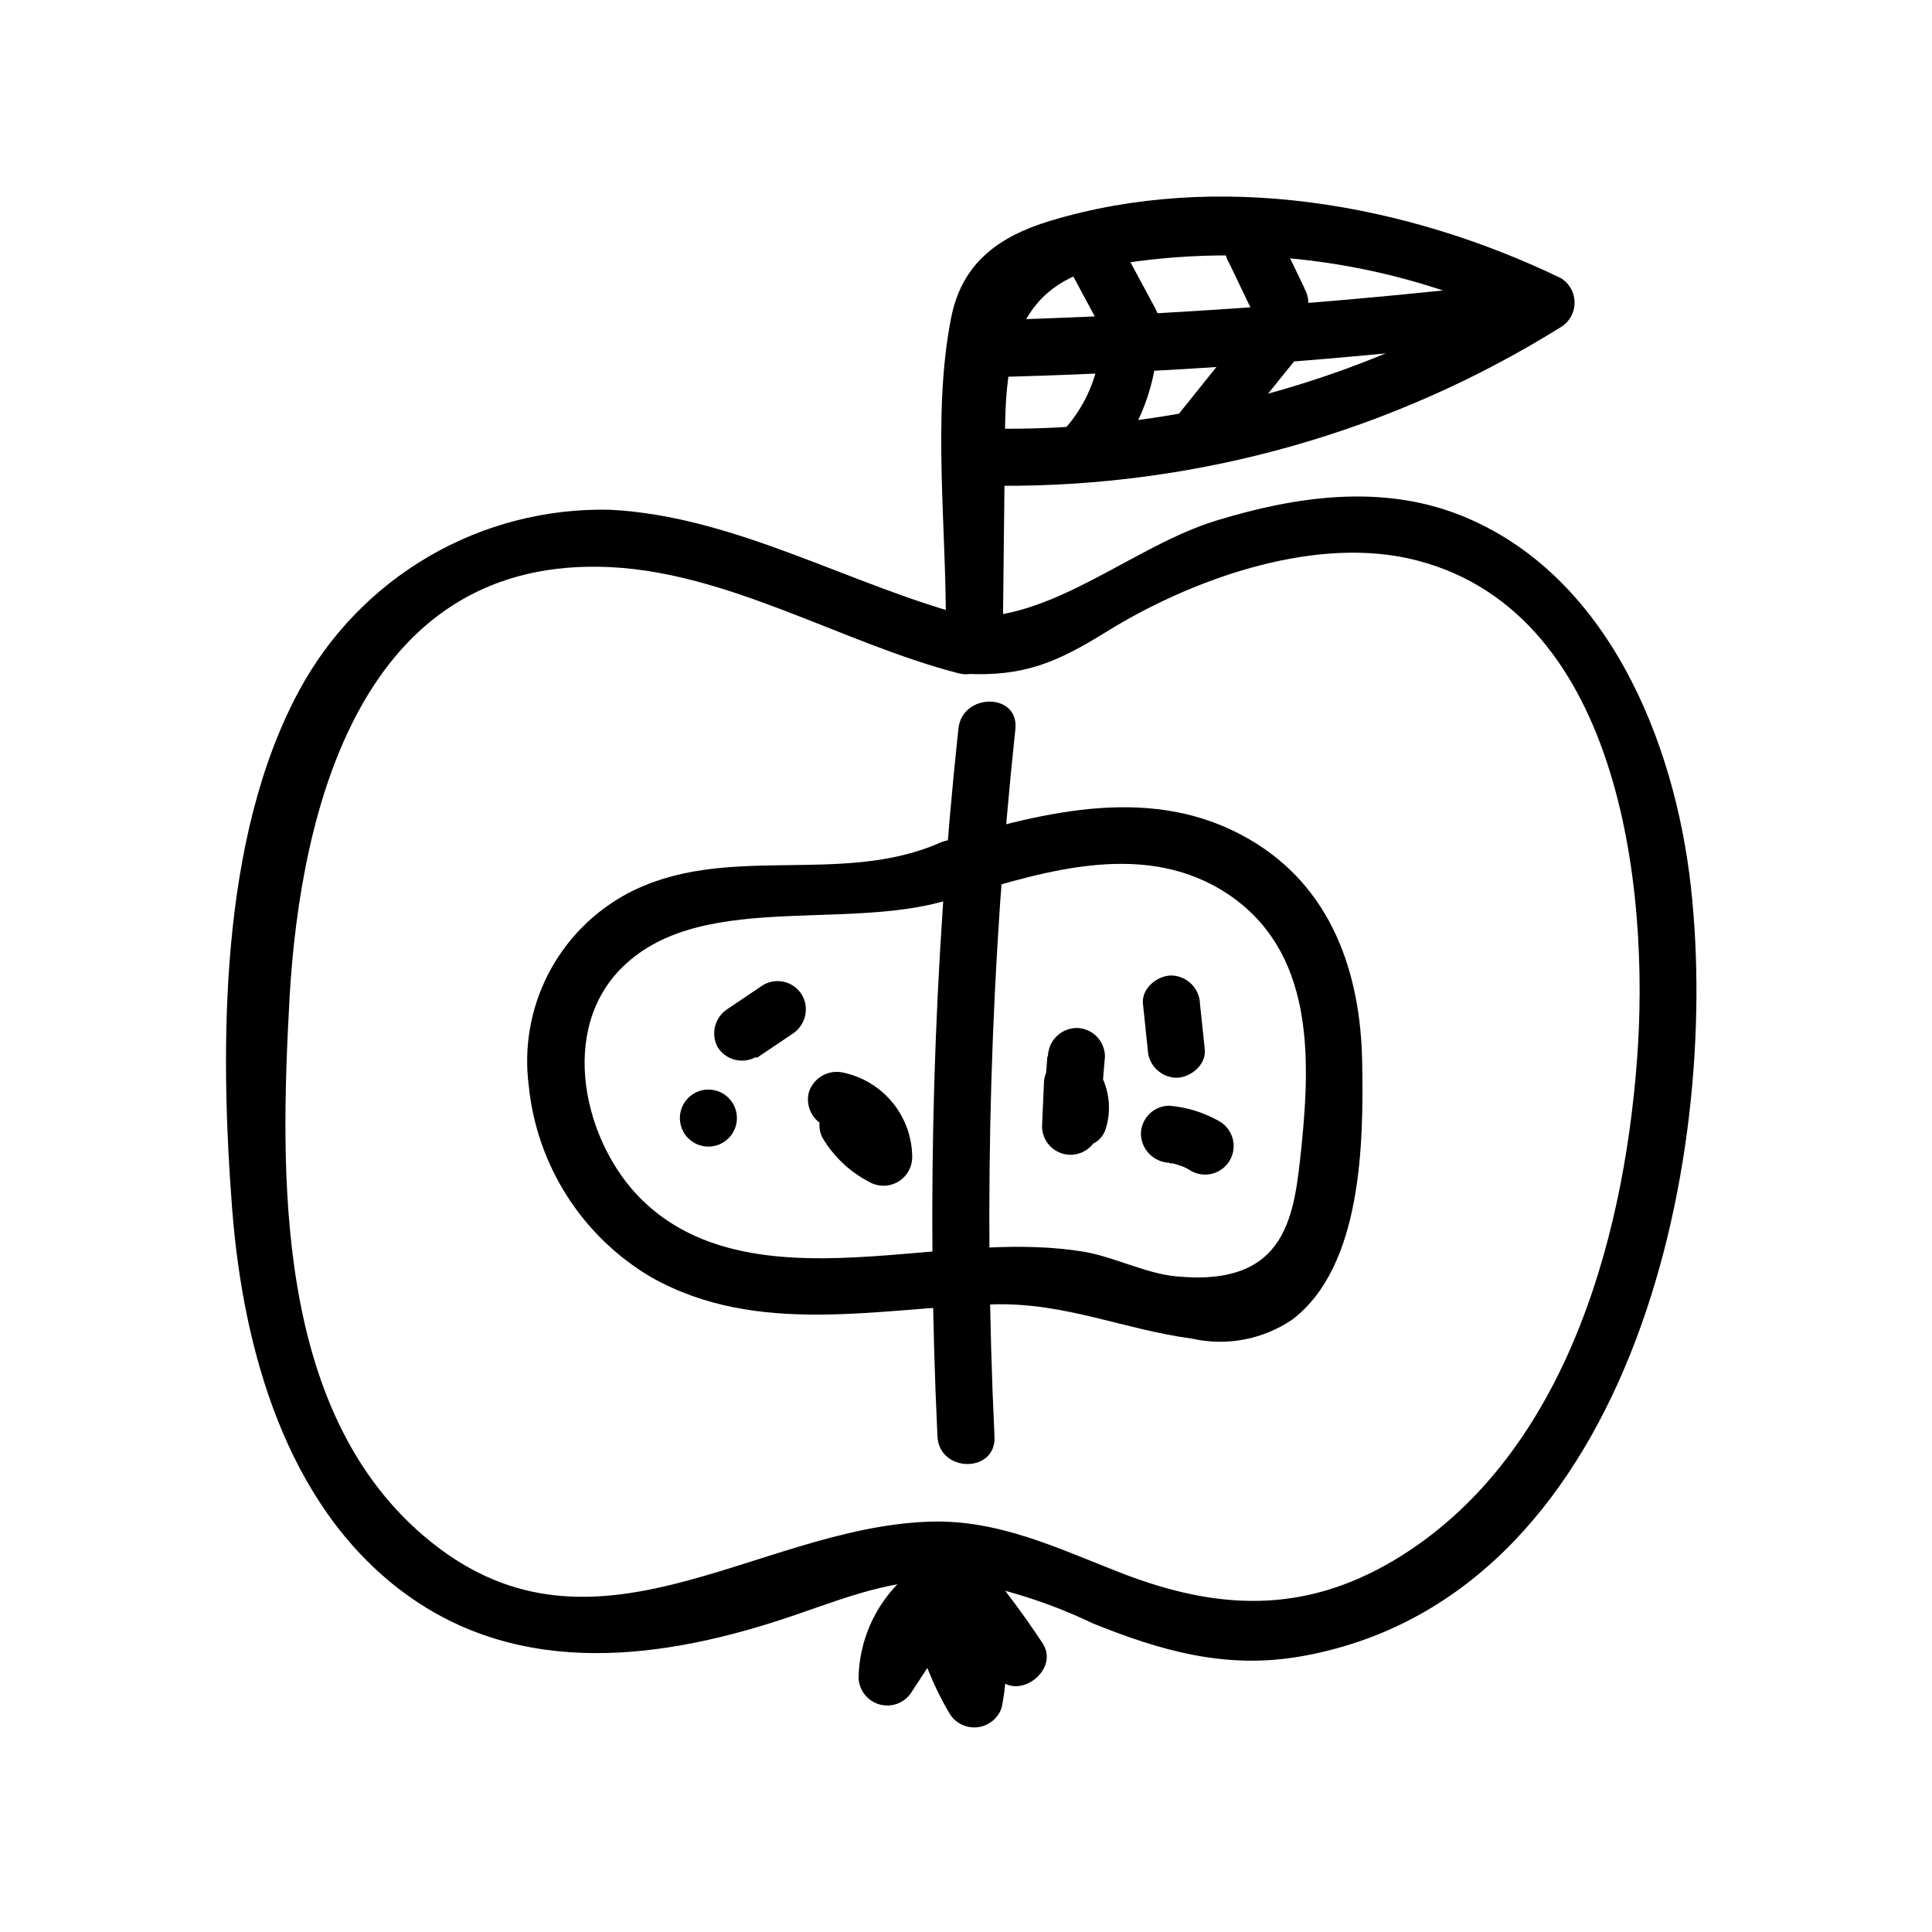
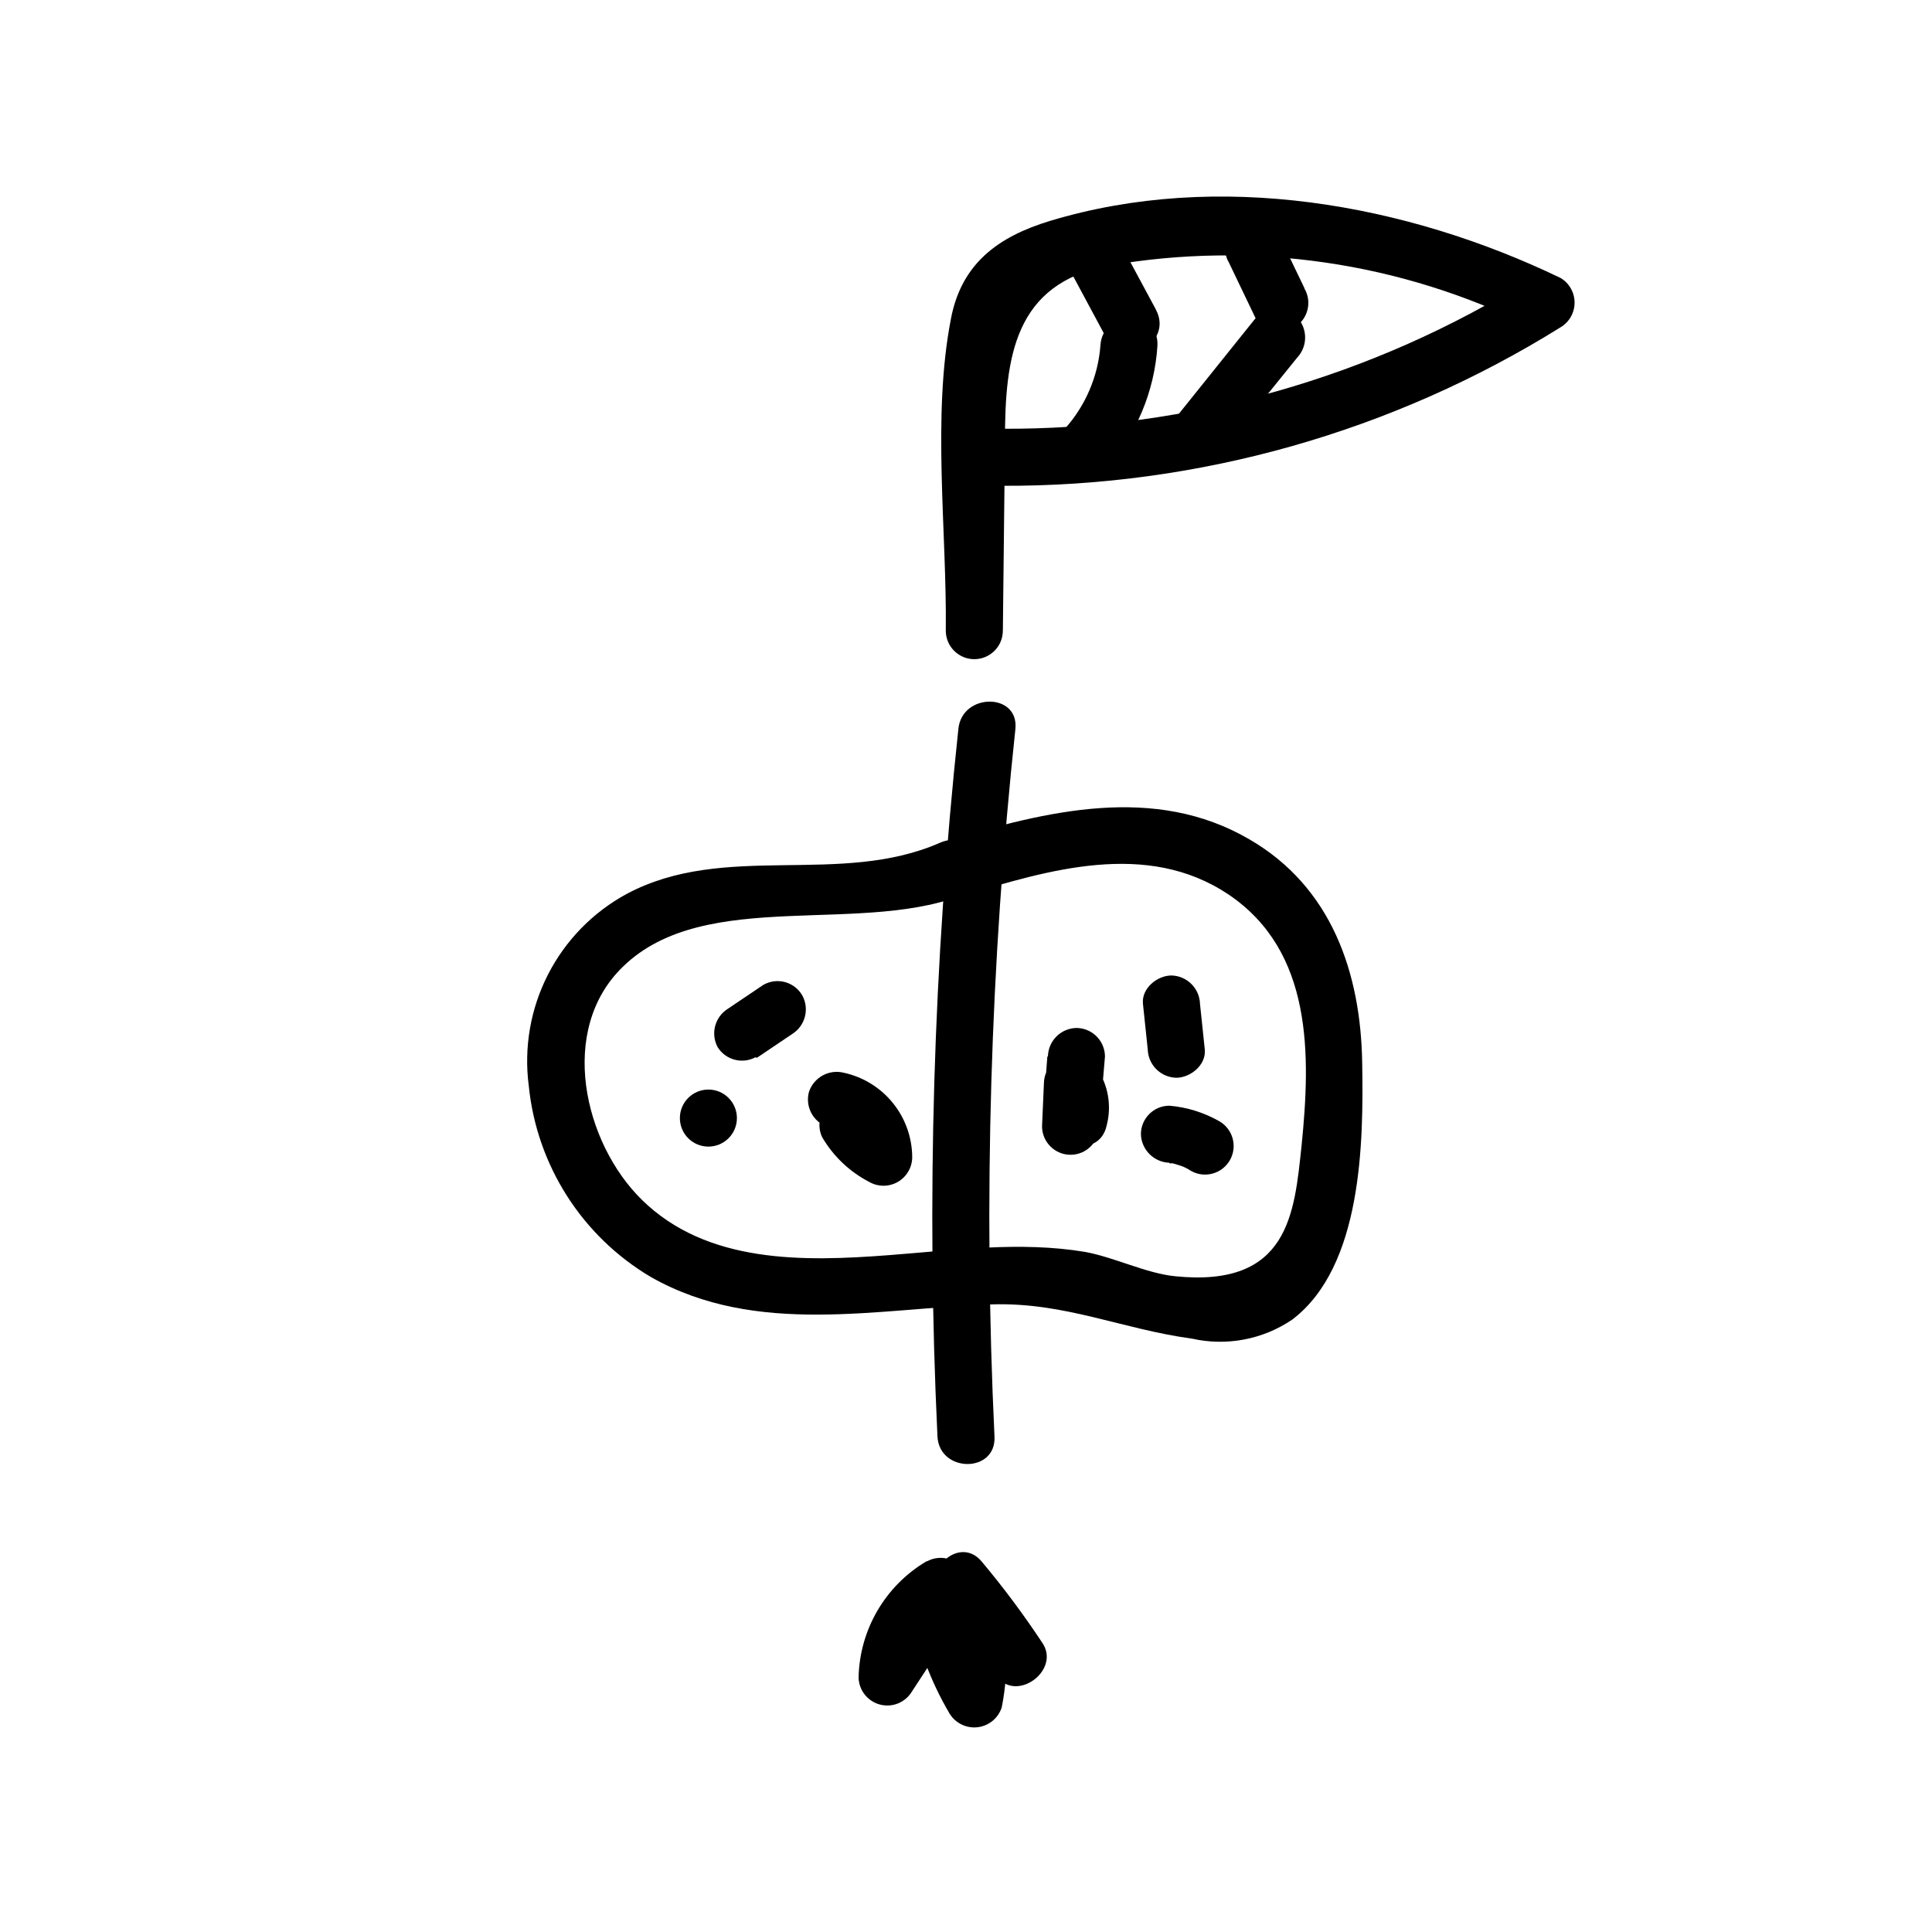
<svg xmlns="http://www.w3.org/2000/svg" fill="#000000" width="800px" height="800px" version="1.1" viewBox="144 144 512 512">
  <g>
-     <path d="m402.02 307.7c-32.246-8.211-62.828-26.953-96.48-28.613-16.785-0.371-33.344 3.902-47.852 12.348-14.508 8.449-26.402 20.734-34.371 35.512-21.211 39.145-21.109 94.465-17.785 137.54 2.871 36.777 14.105 78.242 45.344 101.47 31.234 23.227 69.574 17.785 103.79 6.047 15.566-5.34 29.172-10.934 46.098-8.664v-0.004c11.332 2.207 22.336 5.848 32.746 10.832 18.086 7.305 35.266 12.242 55.066 8.816 87.059-15.113 111.7-130.64 103.53-203.94-4.281-38.691-22.168-83.027-61.062-98.496-20.957-8.312-43.578-5.039-64.539 1.359-22.168 6.699-43.527 26.754-66.703 25.543-9.723-0.555-9.672 14.559 0 15.113 15.566 0.805 24.383-3.074 37.332-11.082 21.965-13.652 53.707-25.191 79.902-19.547 56.18 12.344 64.344 87.312 60.766 133.26-3.68 48.617-19.801 105.8-64.539 132.4-23.93 14.156-46.652 13.098-71.844 3.375-16.93-6.551-32.797-14.41-51.34-13.703-46.5 1.664-89.93 41.562-134.06 3.527-39.246-33.754-37.836-95.723-35.266-142.68 2.922-49.926 19.043-115.12 82.223-113.91 32.797 0.555 63.73 20.152 95.02 28.215 9.422 2.418 13.453-12.141 4.031-14.559z" />
    <path d="m409.77 311.18 0.555-50.383c0-22.168 2.469-41.664 27.508-46.402v0.004c38.164-6.676 77.469-0.957 112.15 16.324v-13.051c-42.184 26.398-91.004 40.254-140.77 39.953-4.176 0-7.559 3.383-7.559 7.559 0 4.172 3.383 7.555 7.559 7.555 52.43 0.277 103.87-14.289 148.37-42.016 2.293-1.375 3.695-3.852 3.695-6.523 0-2.676-1.402-5.152-3.695-6.527-41.012-19.75-90.688-28.617-135.38-15.113-13.703 4.18-23.426 11.285-26.199 25.945-5.039 25.844-1.059 56.324-1.359 82.625 0 4.176 3.387 7.559 7.559 7.559 4.176 0 7.559-3.383 7.559-7.559z" />
-     <path d="m411.74 243.82c42.926-1.211 85.715-4.281 128.37-9.219 9.523-1.109 9.672-16.223 0-15.113-42.656 4.801-85.449 7.875-128.37 9.219-9.723 0.301-9.773 15.418 0 15.113z" />
    <path d="m450.38 226.13-8.816-16.375c-4.586-8.566-17.633-0.906-13.047 7.656l8.766 16.328c4.637 8.566 17.684 0.906 13.047-7.656z" />
    <path d="m489.68 220.34-6.953-14.461c-2.129-3.602-6.773-4.797-10.379-2.668-3.602 2.129-4.797 6.773-2.668 10.379l6.953 14.508c2.113 3.606 6.75 4.812 10.352 2.695 3.606-2.113 4.812-6.75 2.695-10.352z" />
    <path d="m435.62 235.61c-0.637 8.176-3.949 15.91-9.422 22.016-6.602 7.106 4.031 17.836 10.73 10.73h0.004c8.168-9.039 13.035-20.582 13.801-32.746 0.504-9.672-14.609-9.672-15.113 0z" />
    <path d="m477.08 227.9-21.664 27.004c-2.816 3.004-2.816 7.676 0 10.68 2.961 2.918 7.719 2.918 10.68 0l21.664-26.801c2.816-3.004 2.816-7.68 0-10.684-2.961-2.918-7.719-2.918-10.68 0z" />
    <path d="m446.9 410.07 1.258 11.992h0.004c0.105 4.129 3.426 7.449 7.555 7.555 3.727 0 8.012-3.375 7.559-7.559l-1.262-11.988c-0.105-4.129-3.426-7.449-7.555-7.559-3.727 0-8.012 3.375-7.559 7.559z" />
    <path d="m453.91 452.29h0.855l2.016 0.605c0.98 0.324 1.914 0.785 2.769 1.359 3.617 2.102 8.254 0.871 10.355-2.746 2.102-3.617 0.871-8.25-2.746-10.352-4.066-2.32-8.586-3.731-13.25-4.133-4.172 0-7.559 3.383-7.559 7.559 0.133 4.117 3.441 7.426 7.559 7.559z" />
    <path d="m344.58 424.33 9.422-6.348c3.371-2.156 4.531-6.535 2.672-10.074-0.984-1.785-2.648-3.094-4.609-3.637-1.965-0.539-4.062-0.266-5.82 0.762l-9.422 6.348c-3.371 2.16-4.531 6.535-2.668 10.078 2.106 3.43 6.523 4.625 10.074 2.719z" />
    <path d="m331.73 447.86c4.176 0 7.559-3.383 7.559-7.555 0-4.176-3.383-7.559-7.559-7.559-4.172 0-7.555 3.383-7.555 7.559 0 4.172 3.383 7.555 7.555 7.555z" />
    <path d="m397.98 337.17c-6.656 62.273-8.508 124.96-5.543 187.52 0.504 9.672 15.617 9.773 15.113 0-2.965-62.555-1.113-125.25 5.543-187.52 0.957-9.672-14.156-9.621-15.113 0z" />
    <path d="m389.57 557.74c-10.949 6.457-17.773 18.125-18.035 30.832 0.086 3.356 2.363 6.254 5.602 7.137 3.242 0.883 6.676-0.461 8.453-3.309l13.504-20.656-13.855-1.812c1.758 9.953 5.289 19.508 10.426 28.215 1.57 2.539 4.473 3.938 7.438 3.582 2.961-0.355 5.449-2.406 6.367-5.246 2.082-10.48 1.547-21.312-1.559-31.539l-12.645 7.356 13.148 16.273c5.391 6.5 16.773-2.168 11.738-9.32-4.918-7.434-10.25-14.582-15.973-21.41-6.195-7.457-16.879 3.273-10.68 10.68 4.863 5.879 9.402 12.016 13.602 18.387l11.84-9.168-13.148-16.273c-5.039-5.996-14.711 0.453-12.645 7.356 2.535 7.555 3.16 15.621 1.812 23.477l13.805-1.812c-4.41-7.586-7.383-15.922-8.766-24.586-1.211-6.852-10.578-6.75-13.855-1.812l-13.453 20.707 14.105 3.777c0.172-7.359 4.16-14.098 10.531-17.785 3.438-2.172 4.539-6.68 2.488-10.191-2.047-3.516-6.512-4.777-10.094-2.856z" />
    <path d="m393.2 367.3c-26.652 11.738-57.082-0.301-83.129 13.602h0.004c-8.961 4.856-16.234 12.316-20.867 21.391s-6.402 19.344-5.082 29.445c2.117 21.113 14.168 39.957 32.445 50.734 28.012 15.82 60.004 8.211 90.285 7.203 19.348-0.605 34.613 6.602 53 9.07 9.184 2.074 18.812 0.25 26.602-5.039 18.59-14.105 18.895-47.105 18.539-67.914-0.352-24.031-8.16-46.754-29.875-59.348-25.191-14.711-53.758-7.508-80.105 0.352-9.27 2.82-5.34 17.383 4.031 14.609 22.773-6.852 48.871-14.863 70.535-0.352 22.371 15.113 21.766 42.523 19.348 66.555-1.918 17.883-3.281 37.684-33.508 34.609-7.656-0.754-16.121-5.039-23.879-6.449-17.23-2.871-34.66-0.453-51.941 0.855-22.418 1.715-48.164 2.367-65.496-14.66-15.418-15.113-22.32-45.039-5.039-61.766 22.016-21.512 64.387-7.656 92.098-19.852 8.562-3.879 0.902-16.926-7.965-13.047z" />
    <path d="m363.68 442.82c4.016 0.395 7.051 3.82 6.949 7.859l11.387-6.551c-2.996-1.375-5.508-3.625-7.203-6.449-2.297-3.141-6.602-4.023-9.949-2.043-3.348 1.977-4.644 6.176-3 9.699 2.953 5.07 7.285 9.195 12.496 11.891 2.336 1.34 5.211 1.34 7.551 0.004s3.797-3.809 3.836-6.504c-0.016-5.227-1.809-10.297-5.086-14.371-3.277-4.078-7.848-6.914-12.953-8.047-3.945-1.035-8.02 1.168-9.32 5.039-1.086 3.953 1.133 8.062 5.039 9.32z" />
    <path d="m421.56 423.98-1.41 18.488h15.113l0.504-11.438-14.105 3.828v0.004c0.859 0.918 1.25 2.18 1.055 3.426-2.066 9.473 12.496 13.504 14.559 3.981h0.004c1.355-5.176 0.422-10.684-2.57-15.117-1.773-2.84-5.195-4.184-8.43-3.316-3.231 0.871-5.516 3.75-5.625 7.098l-0.504 11.535c0 4.176 3.383 7.559 7.555 7.559 4.176 0 7.559-3.383 7.559-7.559l1.562-18.488c-0.027-4.164-3.394-7.531-7.559-7.559-4.141 0.082-7.477 3.418-7.559 7.559z" />
  </g>
</svg>